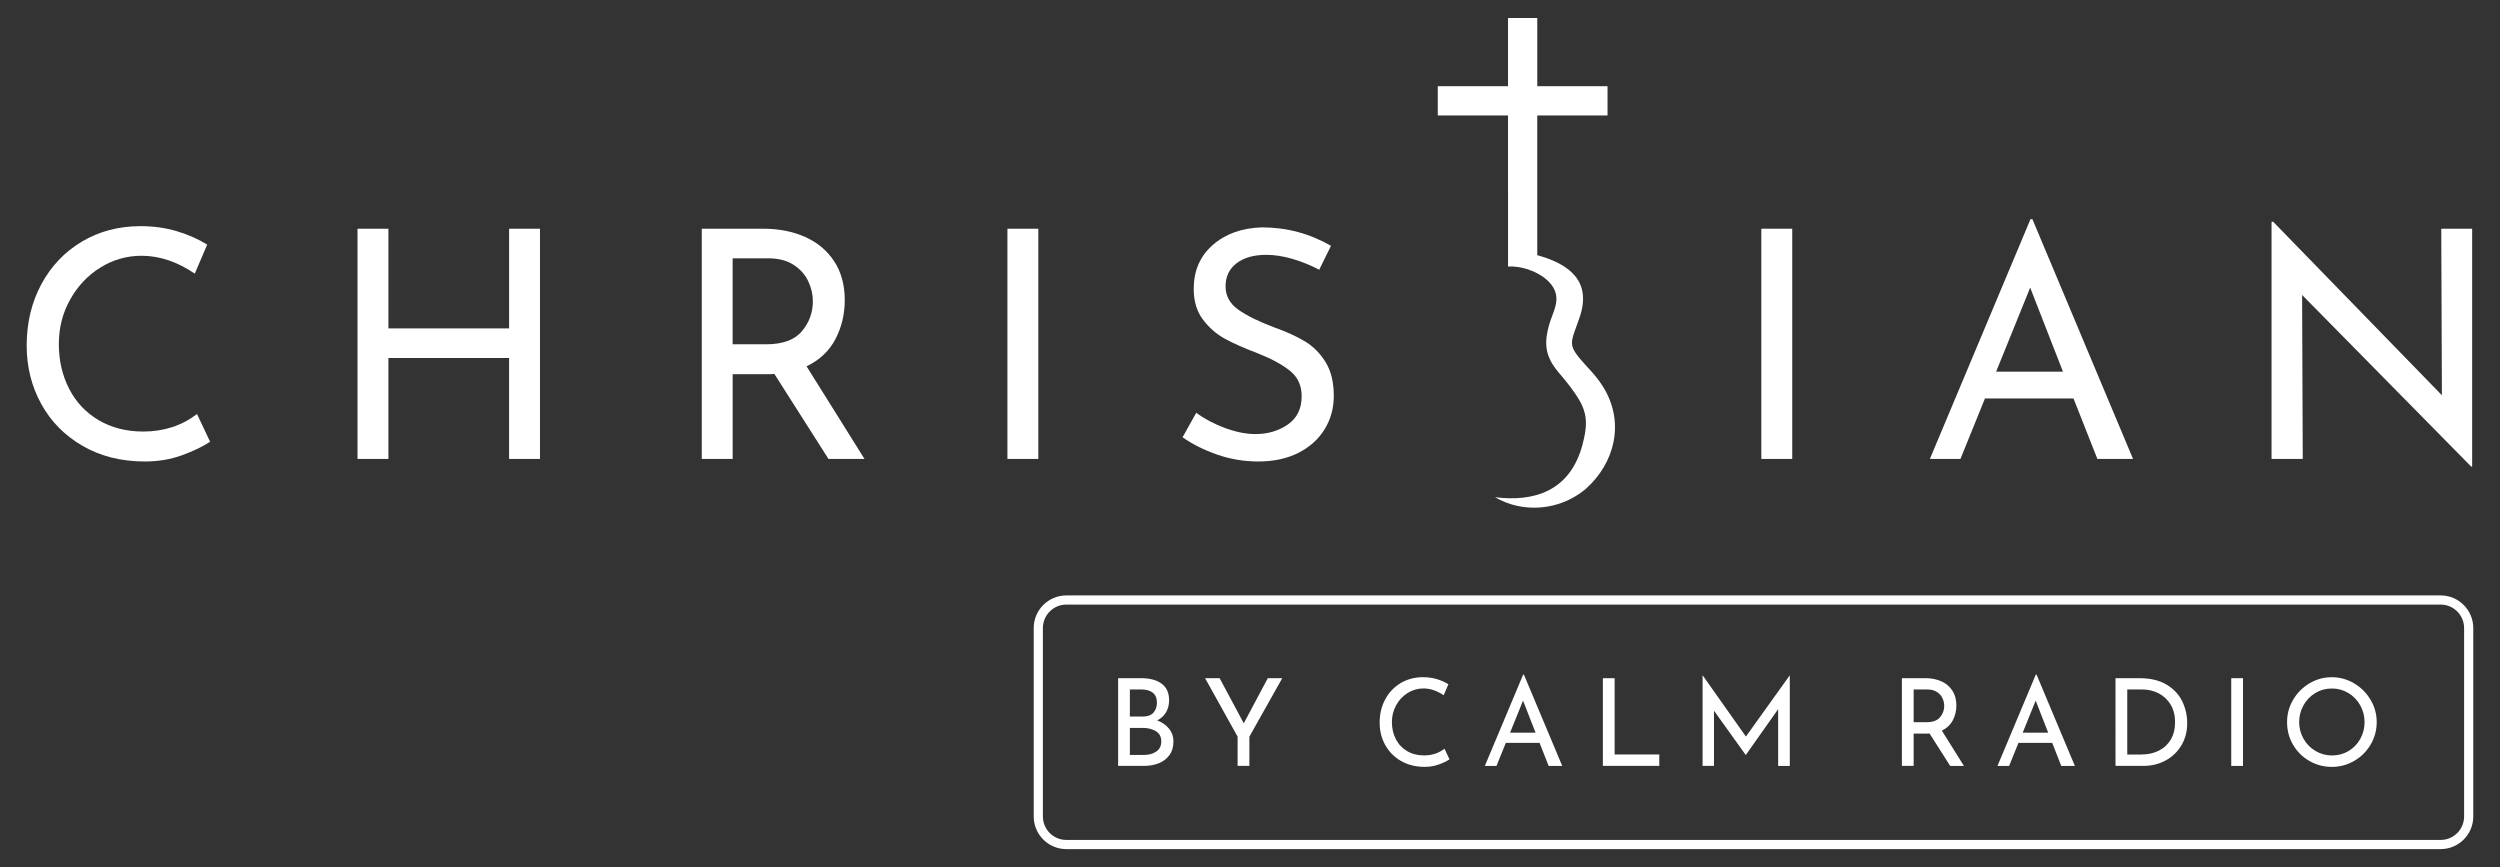
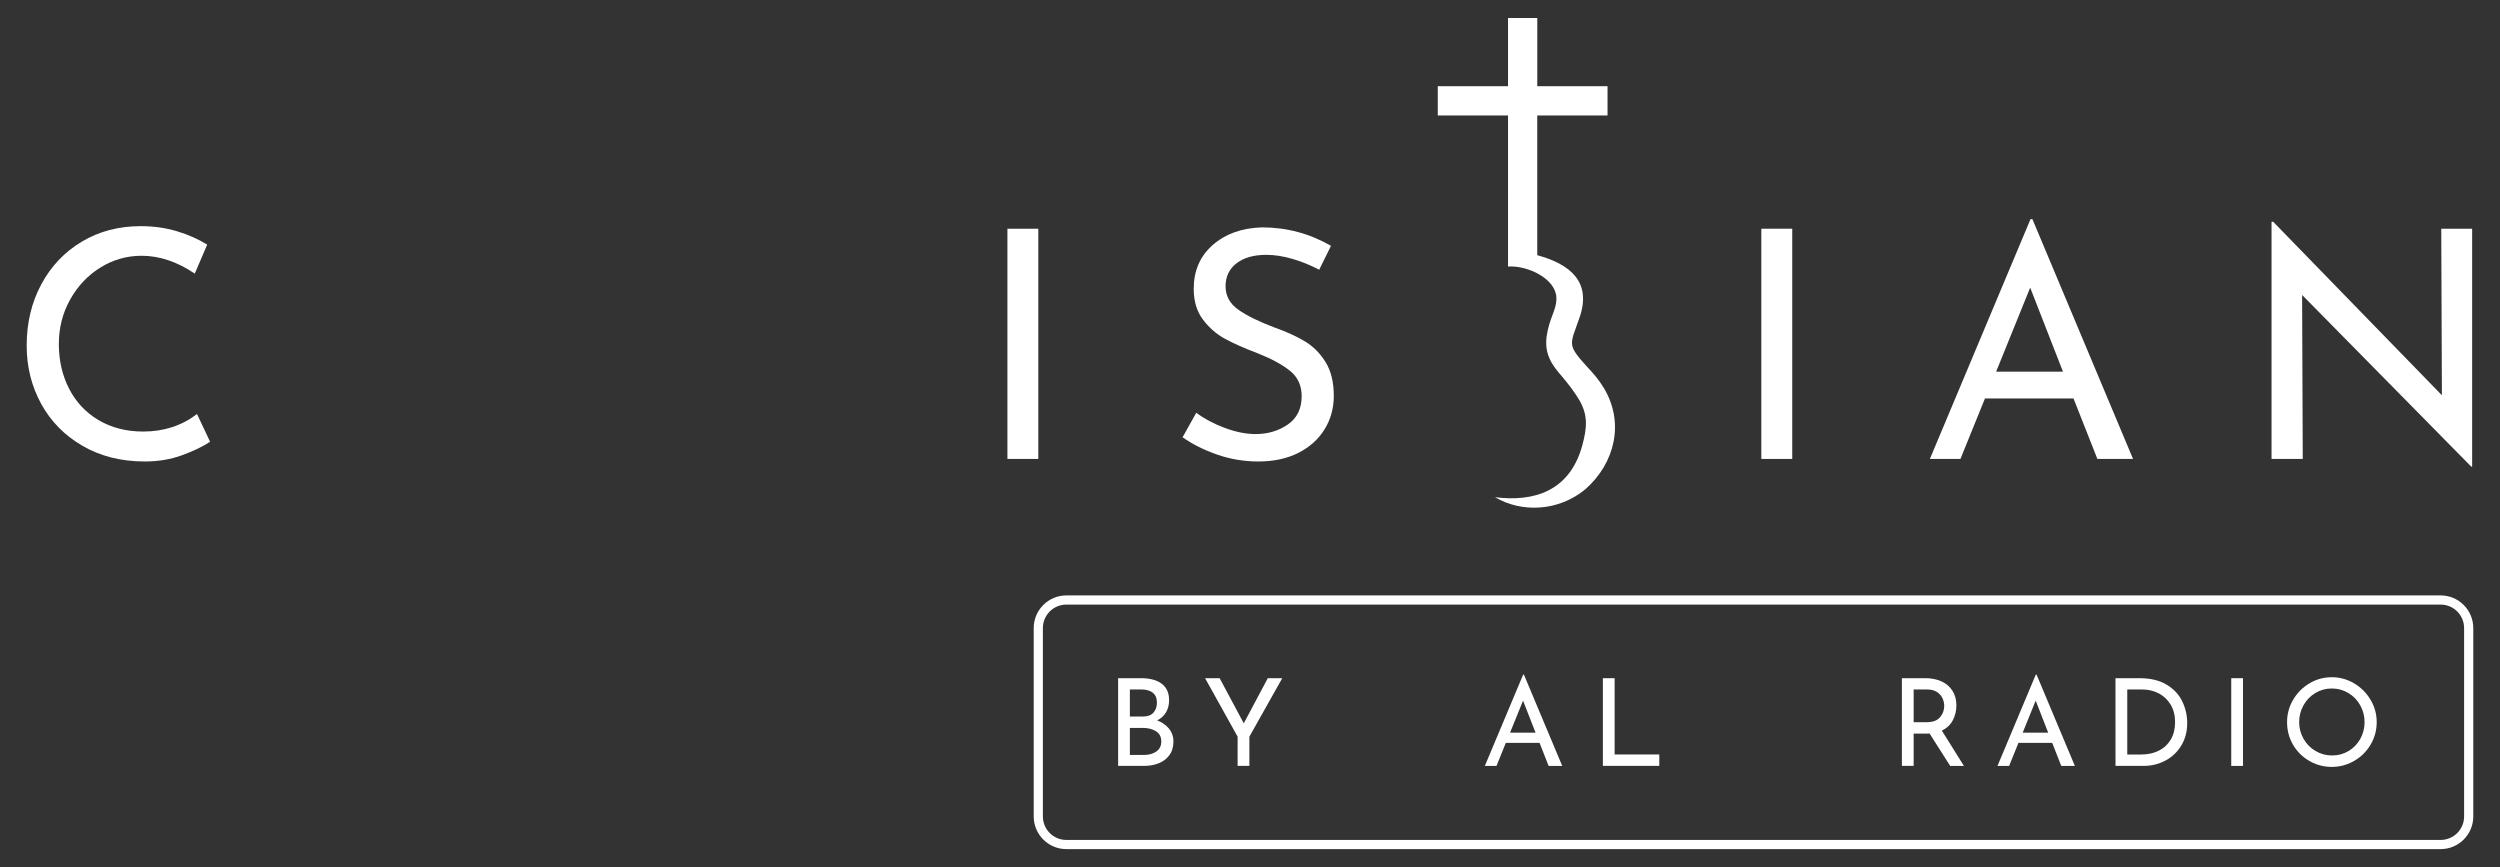
<svg xmlns="http://www.w3.org/2000/svg" version="1.1" id="Black" x="0px" y="0px" viewBox="0 0 1022.31 354.58" style="enable-background:new 0 0 1022.31 354.58;" xml:space="preserve">
  <rect x="0" y="0" width="1022.31" height="354.58" fill="#333333" stroke="none" />
  <style type="text/css">
	.st0{fill:#FFFFFF;}
	.st1{fill-rule:evenodd;clip-rule:evenodd;fill:#FFFFFF;}
</style>
  <g>
    <path class="st0" d="M74.4,186.17c-4.64,1.69-9.7,2.54-15.17,2.54c-9.64,0-18.12-2.13-25.46-6.38   c-7.34-4.25-12.98-9.98-16.93-17.19c-3.95-7.2-5.93-15.15-5.93-23.83c0-9.29,2-17.64,5.99-25.07c3.99-7.42,9.52-13.24,16.6-17.45   c7.07-4.21,15.08-6.31,24.02-6.31c5.29,0,10.24,0.7,14.84,2.08c4.6,1.39,8.72,3.21,12.37,5.47l-5.08,11.85   c-7.21-4.86-14.45-7.29-21.74-7.29c-6.08,0-11.7,1.61-16.86,4.82c-5.17,3.21-9.29,7.57-12.37,13.09   c-3.08,5.51-4.62,11.57-4.62,18.16c0,6.77,1.41,12.89,4.23,18.36c2.82,5.47,6.86,9.75,12.11,12.83s11.31,4.62,18.16,4.62   c8.42,0,15.76-2.39,22.01-7.16l5.34,11.33C82.88,182.64,79.04,184.48,74.4,186.17z" />
-     <path class="st0" d="M220.81,187.67h-12.63v-41.28h-49.35v41.28H146.2V93.53h12.63v40.76h49.35V93.53h12.63V187.67z" />
-     <path class="st0" d="M338.78,187.67l-22.13-34.77c-0.7,0.09-1.74,0.13-3.12,0.13H299.6v34.64h-12.63V93.53h25.13   c6.42,0,12.15,1.13,17.19,3.39c5.03,2.26,8.98,5.58,11.85,9.96c2.86,4.38,4.3,9.66,4.3,15.82c0,5.82-1.28,11.16-3.84,16.02   s-6.49,8.55-11.78,11.07l23.7,37.89h-14.74V187.67z M327.91,135.45c2.99-3.56,4.49-7.64,4.49-12.24c0-2.78-0.63-5.51-1.89-8.2   s-3.25-4.93-5.99-6.71c-2.73-1.78-6.19-2.67-10.35-2.67h-14.58v35.16h13.67C320.03,140.79,324.92,139.02,327.91,135.45z" />
    <path class="st0" d="M424.59,93.53v94.14h-12.63V93.53H424.59z" />
    <path class="st0" d="M732.89,93.53v94.14h-12.64V93.53H732.89z" />
    <path class="st0" d="M528.63,105.9c-3.82-1.13-7.42-1.69-10.81-1.69c-5.12,0-9.18,1.15-12.17,3.45c-2.99,2.3-4.49,5.45-4.49,9.44   c0,3.91,1.76,7.1,5.27,9.57c3.51,2.47,8.53,4.93,15.04,7.36c4.86,1.74,8.96,3.63,12.3,5.66c3.34,2.04,6.12,4.86,8.33,8.46   s3.32,8.18,3.32,13.74c0,5.04-1.26,9.59-3.77,13.67c-2.52,4.08-6.1,7.29-10.74,9.64c-4.64,2.34-10.09,3.51-16.34,3.51   c-5.82,0-11.42-0.93-16.8-2.8s-10.11-4.23-14.19-7.1l5.6-10.03c3.21,2.43,7.08,4.49,11.59,6.18s8.72,2.54,12.63,2.54   c5.03,0,9.44-1.3,13.22-3.91c3.77-2.6,5.66-6.47,5.66-11.59c0-4.34-1.58-7.79-4.75-10.35s-7.62-4.97-13.35-7.23   c-5.3-2-9.7-3.95-13.22-5.86c-3.51-1.91-6.53-4.54-9.05-7.88c-2.52-3.34-3.77-7.53-3.77-12.57c0-7.38,2.58-13.35,7.75-17.9   c5.17-4.56,11.87-6.97,20.12-7.23c10.16,0,19.57,2.52,28.26,7.55l-4.82,9.77C536.05,108.5,532.45,107.03,528.63,105.9z" />
    <path class="st0" d="M847.9,162.93h-36.2l-10.03,24.74h-12.5l41.15-98.05h0.78l41.15,98.05h-14.58L847.9,162.93z M843.6,151.99   l-13.41-34.37l-13.93,34.37H843.6z" />
    <path class="st0" d="M1010.92,93.53v97.27h-0.39l-69.14-70.18l0.26,67.06h-12.76V90.67h0.65l69.01,70.96l-0.26-68.1L1010.92,93.53   L1010.92,93.53z" />
    <g>
      <path class="st0" d="M478.06,297.99c1.19,1.47,1.79,3.18,1.79,5.13c0,2.28-0.55,4.18-1.66,5.68c-1.11,1.51-2.56,2.61-4.36,3.32    c-1.8,0.71-3.78,1.07-5.93,1.07h-10.67v-35.87h9.28c3.67,0,6.52,0.75,8.53,2.26c2.02,1.51,3.03,3.76,3.03,6.77    c0,1.89-0.42,3.53-1.26,4.94s-2.04,2.5-3.6,3.3C475.24,295.38,476.87,296.52,478.06,297.99z M462.03,293h5.46    c1.85,0,3.25-0.53,4.19-1.59s1.41-2.41,1.41-4.07c0-1.82-0.56-3.18-1.69-4.07c-1.12-0.89-2.7-1.34-4.71-1.34h-4.66V293z     M472.85,307.31c1.36-0.94,2.03-2.32,2.03-4.14c0-1.88-0.74-3.27-2.21-4.17c-1.47-0.89-3.25-1.34-5.33-1.34h-5.31v11.06h5.66    C469.77,308.73,471.49,308.26,472.85,307.31z" />
      <path class="st0" d="M524.34,277.33l-13.44,23.91v11.95h-4.81v-11.95l-13.3-23.91h5.95l9.87,18.45l9.82-18.45H524.34z" />
-       <path class="st0" d="M588.36,312.62c-1.77,0.64-3.7,0.97-5.78,0.97c-3.67,0-6.9-0.81-9.7-2.43s-4.94-3.8-6.45-6.55    c-1.51-2.74-2.26-5.77-2.26-9.08c0-3.54,0.76-6.72,2.28-9.55s3.63-5.04,6.32-6.65c2.7-1.6,5.75-2.41,9.15-2.41    c2.02,0,3.9,0.27,5.66,0.79c1.75,0.53,3.32,1.22,4.71,2.08l-1.93,4.51c-2.75-1.85-5.51-2.78-8.29-2.78    c-2.32,0-4.46,0.61-6.42,1.84c-1.97,1.22-3.54,2.89-4.71,4.99c-1.17,2.1-1.76,4.41-1.76,6.92c0,2.58,0.54,4.91,1.61,6.99    s2.61,3.71,4.61,4.89c2,1.17,4.31,1.76,6.92,1.76c3.21,0,6-0.91,8.38-2.73l2.03,4.32C591.59,311.28,590.12,311.98,588.36,312.62z" />
      <path class="st0" d="M629.56,303.77h-13.79l-3.82,9.43h-4.76l15.67-37.35h0.3l15.67,37.35h-5.56L629.56,303.77z M627.92,299.6    l-5.11-13.1l-5.31,13.1H627.92z" />
      <path class="st0" d="M660.26,277.33v31.2h18.26v4.66h-23.07v-35.87L660.26,277.33L660.26,277.33z" />
-       <path class="st0" d="M731.89,276.19v37.01h-4.76v-23.22l-13.19,18.7h-0.1l-12.95-18.06v22.57h-4.66v-37h0.05l17.66,25l17.91-25    H731.89z" />
      <path class="st0" d="M797.47,313.19l-8.43-13.25c-0.27,0.03-0.66,0.05-1.19,0.05h-5.31v13.2h-4.81v-35.87h9.58    c2.45,0,4.63,0.43,6.55,1.29c1.92,0.86,3.42,2.13,4.51,3.8c1.09,1.67,1.64,3.68,1.64,6.03c0,2.22-0.49,4.25-1.46,6.1    c-0.98,1.85-2.47,3.26-4.49,4.22l9.03,14.44h-5.62V313.19z M793.33,293.3c1.14-1.36,1.71-2.91,1.71-4.66    c0-1.06-0.24-2.1-0.72-3.13c-0.48-1.02-1.24-1.88-2.28-2.55c-1.04-0.68-2.36-1.02-3.94-1.02h-5.56v13.39h5.21    C790.33,295.33,792.19,294.66,793.33,293.3z" />
      <path class="st0" d="M839.19,303.77H825.4l-3.82,9.43h-4.76l15.67-37.35h0.3l15.67,37.35h-5.56L839.19,303.77z M837.55,299.6    l-5.11-13.1l-5.31,13.1H837.55z" />
      <path class="st0" d="M865.08,277.33h9.82c4.47,0,8.16,0.88,11.09,2.65c2.93,1.77,5.06,4.05,6.4,6.85c1.34,2.8,2.01,5.75,2.01,8.85    c0,3.47-0.81,6.54-2.43,9.2s-3.79,4.71-6.5,6.15s-5.66,2.16-8.83,2.16h-11.56L865.08,277.33L865.08,277.33z M875.7,308.53    c2.65,0,5.01-0.52,7.09-1.56s3.71-2.56,4.89-4.54c1.17-1.98,1.76-4.35,1.76-7.09c0-2.81-0.61-5.23-1.84-7.24    c-1.23-2.02-2.85-3.55-4.89-4.59c-2.03-1.04-4.23-1.56-6.57-1.56h-6.25v26.59h5.81V308.53z" />
      <path class="st0" d="M917.22,277.33v35.87h-4.81v-35.87H917.22z" />
      <path class="st0" d="M937.71,286.16c1.65-2.81,3.88-5.05,6.67-6.72s5.84-2.51,9.15-2.51c3.27,0,6.32,0.84,9.13,2.51    s5.05,3.91,6.72,6.72c1.67,2.81,2.51,5.85,2.51,9.13c0,3.31-0.83,6.37-2.48,9.18c-1.66,2.81-3.9,5.04-6.72,6.67    c-2.83,1.64-5.88,2.46-9.15,2.46c-3.31,0-6.37-0.81-9.18-2.43s-5.04-3.83-6.67-6.62c-1.64-2.79-2.45-5.88-2.45-9.25    C935.23,292.01,936.06,288.97,937.71,286.16z M941.98,302.13c1.19,2.08,2.82,3.74,4.89,4.96c2.07,1.22,4.32,1.84,6.77,1.84    c2.45,0,4.69-0.6,6.72-1.81s3.64-2.86,4.81-4.96s1.76-4.39,1.76-6.87c0-2.48-0.6-4.78-1.79-6.9c-1.19-2.12-2.81-3.79-4.86-5.01    c-2.05-1.22-4.3-1.84-6.75-1.84s-4.7,0.62-6.75,1.86s-3.66,2.92-4.84,5.04c-1.18,2.12-1.76,4.42-1.76,6.9    C940.19,297.78,940.79,300.05,941.98,302.13z" />
    </g>
    <g id="NEW_42DM_ICON_00000171698589640785651110000011233804566525863581_">
      <path class="st1" d="M628.62,47.22v57.13c13.29,3.65,22.42,10.79,17.27,25.57c-3.82,11.13-5.31,10.79,2.99,19.93    c2.66,2.82,4.98,5.48,6.97,8.8c8.47,14.12,4.65,30.56-7.47,41.35c-10.96,9.13-26.07,9.8-37.03,3.32    c15.78,1.99,30.56-2.32,35.71-21.26c1.83-6.97,2.49-12.12-1.33-18.6c-1.99-3.32-4.32-6.31-6.81-9.3    c-1.99-2.32-4.15-4.82-5.31-7.64c-2.66-5.81-0.83-12.29,1.33-17.94c0.83-2.16,1.66-4.65,1.49-6.97    c-0.33-7.64-11.62-13.12-19.76-12.62V47.21h-28.73V35.25h28.73V7.35h11.96v27.9h28.73v11.96h-28.74V47.22z" />
    </g>
    <g>
      <path class="st0" d="M998.04,347.22H436.05c-7.35,0-13.34-5.98-13.34-13.34v-77.06c0-7.35,5.98-13.34,13.34-13.34h561.99    c7.35,0,13.34,5.98,13.34,13.34v77.06C1011.38,341.23,1005.4,347.22,998.04,347.22z M436.05,247.23c-5.29,0-9.59,4.3-9.59,9.59    v77.06c0,5.29,4.3,9.59,9.59,9.59h561.99c5.29,0,9.59-4.3,9.59-9.59v-77.06c0-5.29-4.3-9.59-9.59-9.59L436.05,247.23    L436.05,247.23z" />
    </g>
  </g>
</svg>